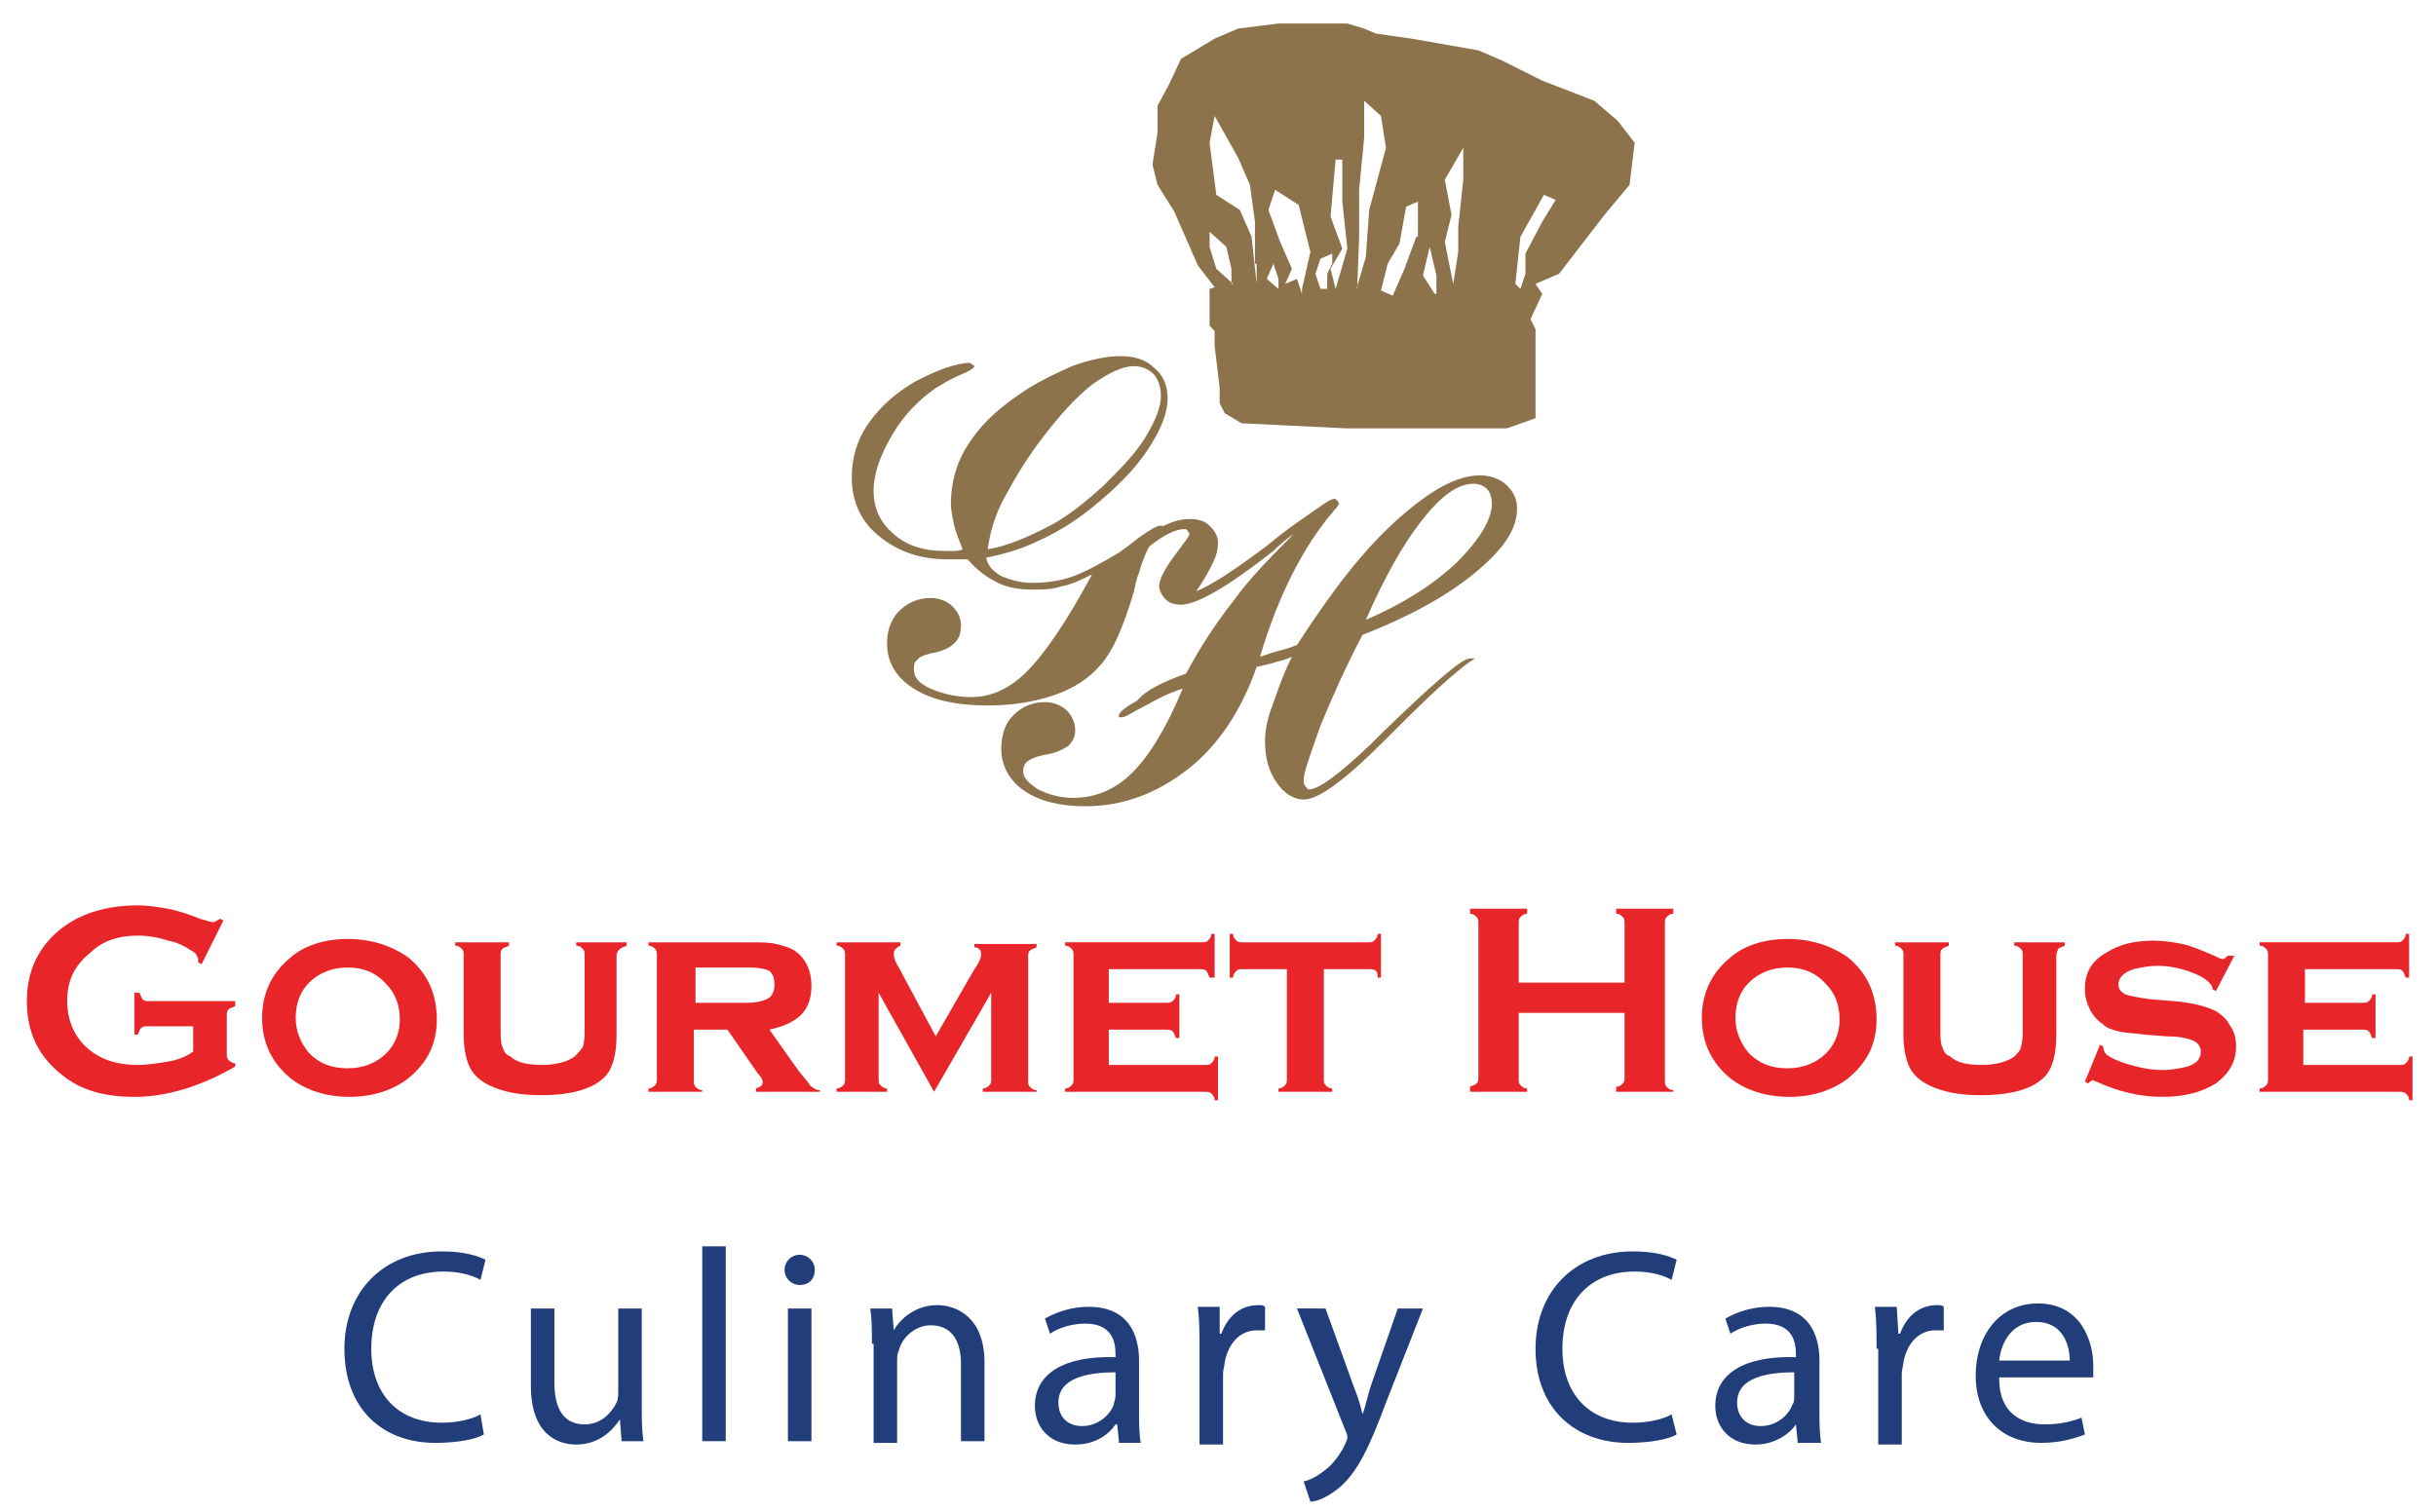
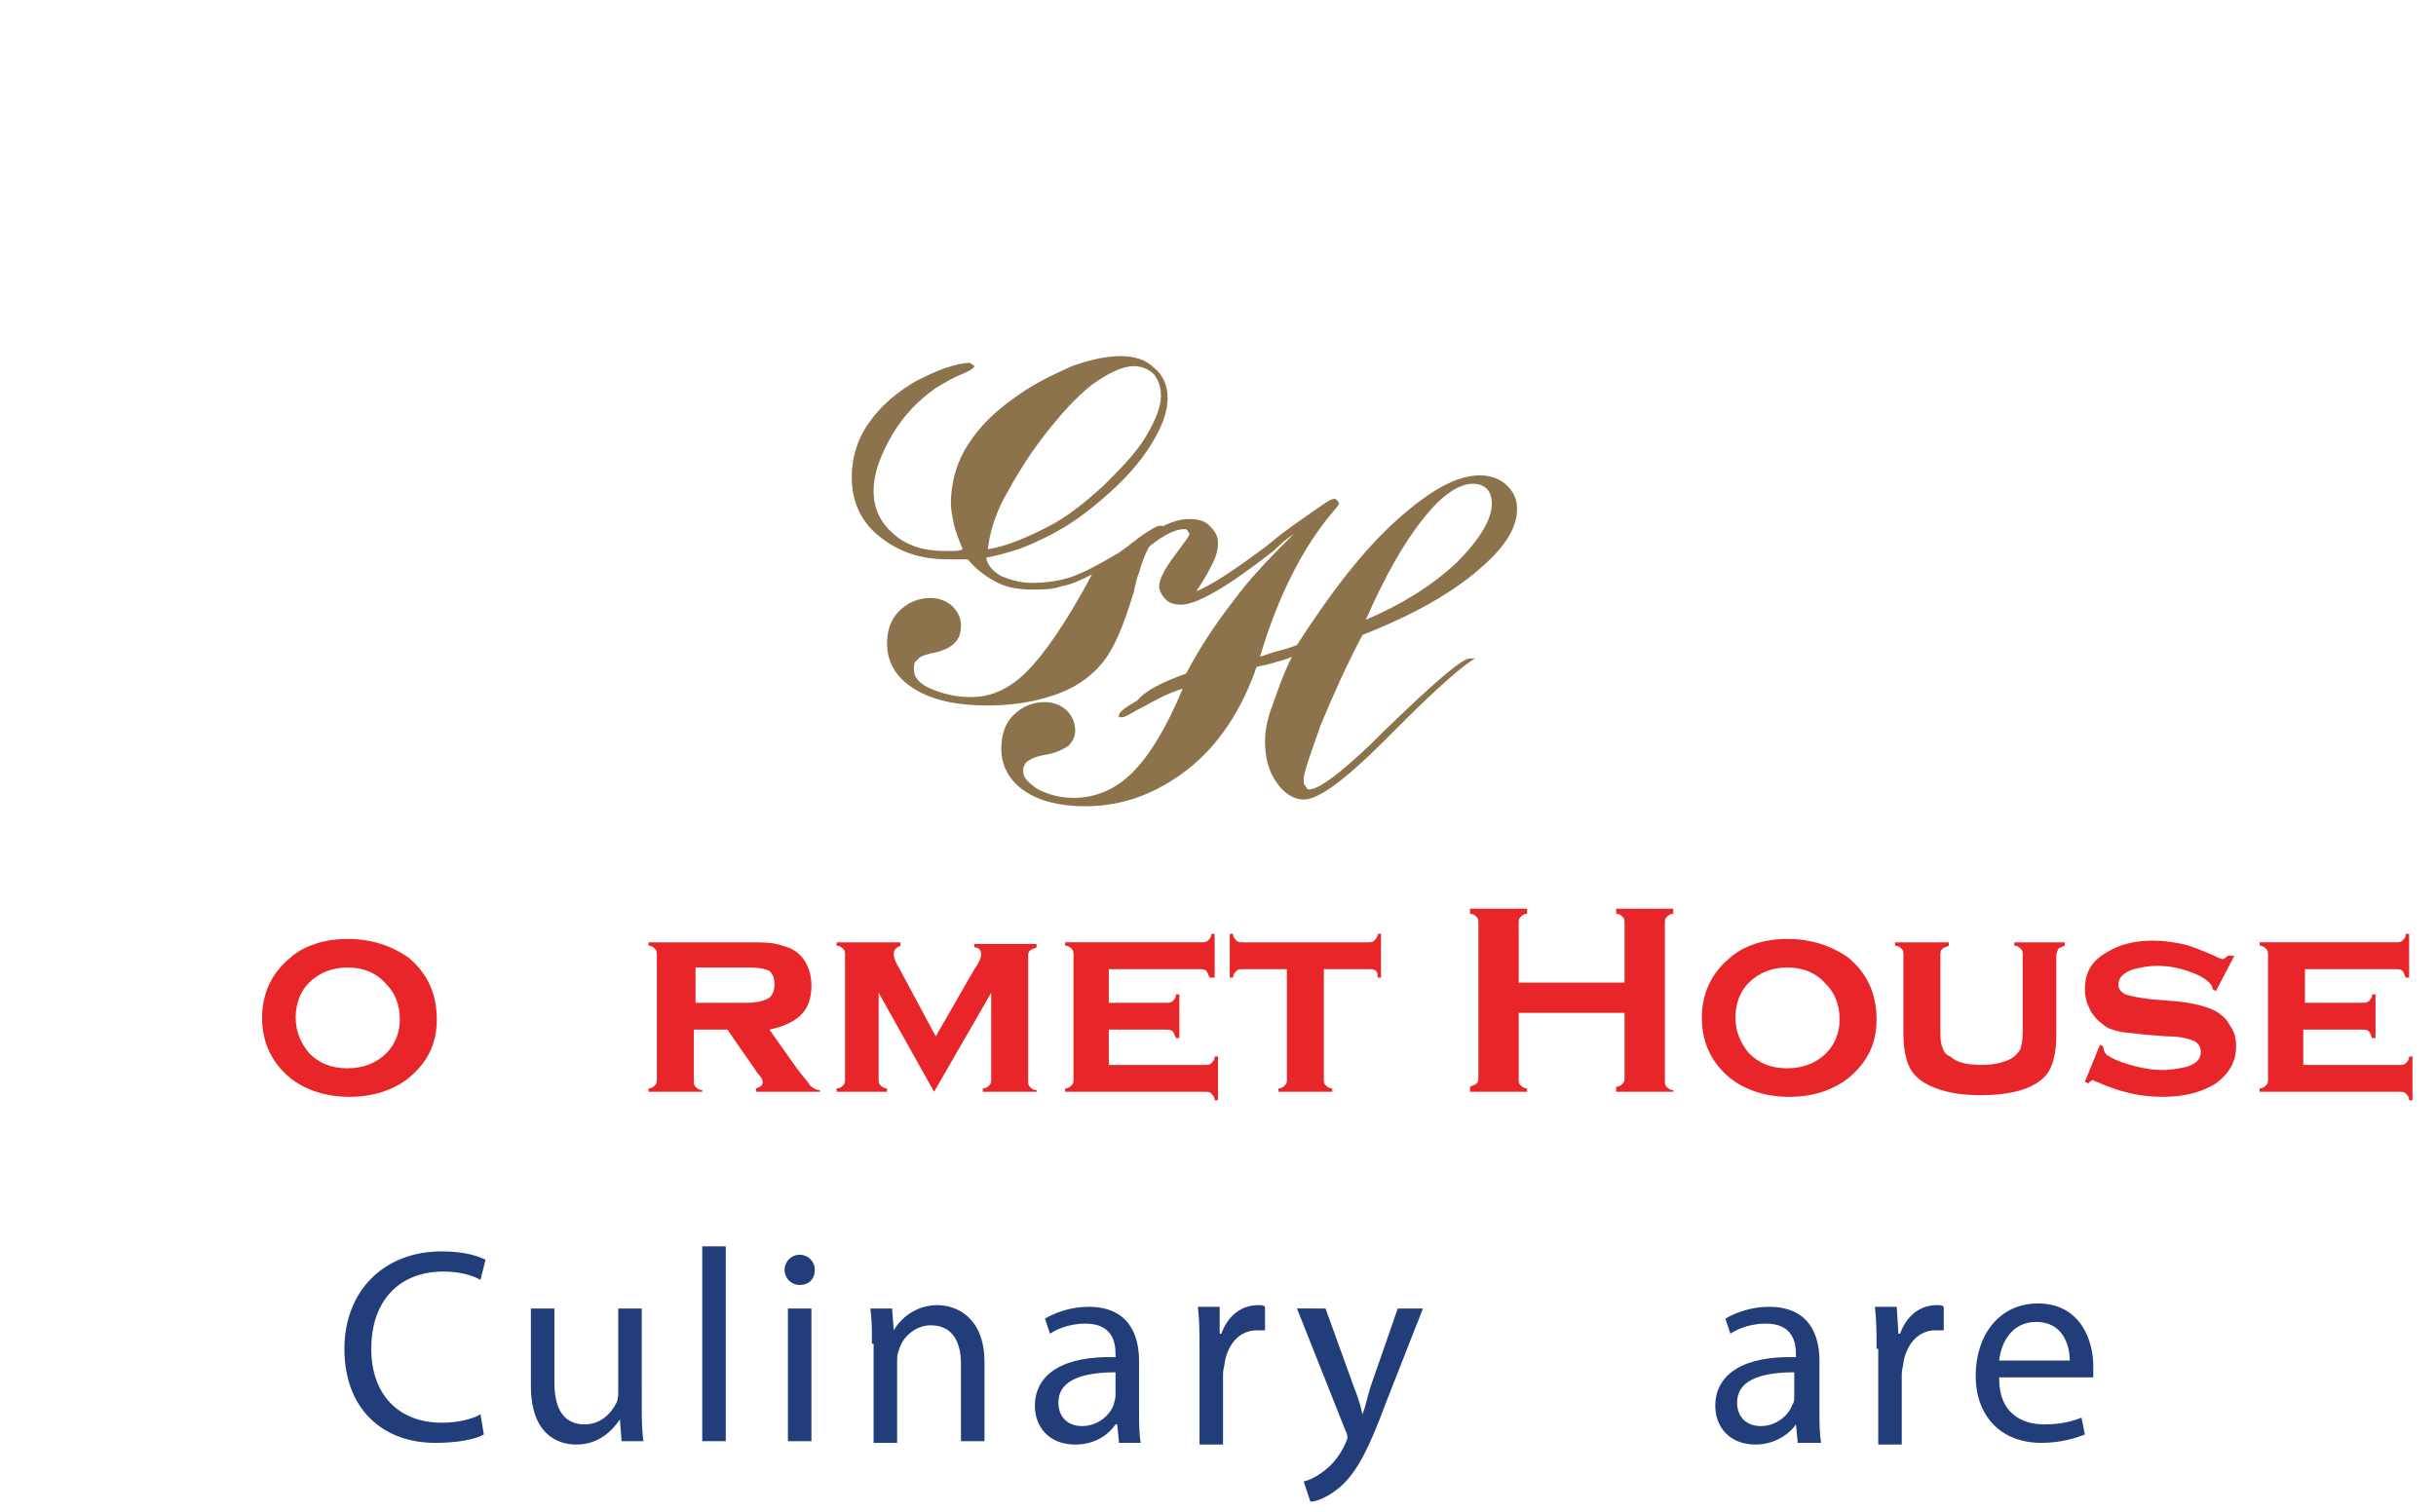
<svg xmlns="http://www.w3.org/2000/svg" version="1.1" id="Layer_1" x="0px" y="0px" viewBox="0 0 145 90" style="enable-background:new 0 0 145 90;" xml:space="preserve">
  <style type="text/css">
	.st0{fill:#223E7A;}
	.st1{fill:#E82629;}
	.st2{fill-rule:evenodd;clip-rule:evenodd;fill:#8C734B;}
	.st3{fill:#8C734B;}
</style>
  <g>
    <g>
      <g>
        <path class="st0" d="M28.8,85.4c-0.5,0.3-1.6,0.5-2.9,0.5c-3.1,0-5.4-2-5.4-5.6c0-3.4,2.3-5.8,5.8-5.8c1.4,0,2.2,0.3,2.6,0.5     l-0.3,1.2c-0.5-0.3-1.3-0.5-2.2-0.5c-2.6,0-4.3,1.7-4.3,4.6c0,2.7,1.6,4.4,4.2,4.4c0.9,0,1.8-0.2,2.3-0.5L28.8,85.4z" />
        <path class="st0" d="M38.2,83.6c0,0.8,0,1.5,0.1,2.2h-1.3l-0.1-1.3h0c-0.4,0.6-1.2,1.5-2.6,1.5c-1.2,0-2.7-0.7-2.7-3.5v-4.6h1.4     v4.4c0,1.5,0.5,2.5,1.8,2.5c1,0,1.6-0.7,1.9-1.3c0.1-0.2,0.1-0.5,0.1-0.7v-4.9h1.4V83.6z" />
        <path class="st0" d="M41.8,74.2h1.4v11.6h-1.4V74.2z" />
        <path class="st0" d="M48.5,75.6c0,0.5-0.3,0.9-0.9,0.9c-0.5,0-0.9-0.4-0.9-0.9c0-0.5,0.4-0.9,0.9-0.9     C48.1,74.7,48.5,75.1,48.5,75.6z M46.9,85.8v-7.9h1.4v7.9H46.9z" />
        <path class="st0" d="M51.9,80c0-0.8,0-1.5-0.1-2.1h1.3l0.1,1.3h0c0.4-0.7,1.3-1.5,2.6-1.5c1.1,0,2.8,0.7,2.8,3.4v4.7h-1.4v-4.6     c0-1.3-0.5-2.3-1.8-2.3c-0.9,0-1.7,0.7-1.9,1.5c-0.1,0.2-0.1,0.4-0.1,0.7v4.8h-1.4V80z" />
        <path class="st0" d="M66.6,85.8l-0.1-1h-0.1C66,85.4,65.2,86,64,86c-1.6,0-2.4-1.1-2.4-2.3c0-1.9,1.7-3,4.8-2.9v-0.2     c0-0.7-0.2-1.8-1.8-1.8c-0.7,0-1.5,0.2-2.1,0.6l-0.3-0.9c0.7-0.4,1.6-0.7,2.6-0.7c2.4,0,3,1.7,3,3.2v3c0,0.7,0,1.3,0.1,1.9H66.6z      M66.4,81.7c-1.6,0-3.4,0.3-3.4,1.8c0,0.9,0.6,1.4,1.4,1.4c1,0,1.7-0.7,1.9-1.3c0-0.1,0.1-0.3,0.1-0.5V81.7z" />
        <path class="st0" d="M71.4,80.3c0-0.9,0-1.7-0.1-2.5h1.3l0,1.6h0.1c0.4-1.1,1.2-1.7,2.2-1.7c0.2,0,0.3,0,0.4,0.1v1.4     c-0.1,0-0.3,0-0.5,0c-1,0-1.7,0.8-1.9,1.9c0,0.2-0.1,0.4-0.1,0.7v4.2h-1.4V80.3z" />
        <path class="st0" d="M78.9,77.9l1.7,4.7c0.2,0.5,0.4,1.1,0.5,1.6h0c0.2-0.5,0.3-1.1,0.5-1.7l1.6-4.6h1.5l-2.2,5.6     c-1,2.7-1.7,4.1-2.7,5c-0.7,0.6-1.4,0.9-1.8,0.9l-0.4-1.2c0.4-0.1,0.8-0.3,1.3-0.7c0.4-0.3,0.9-0.9,1.2-1.6     c0.1-0.2,0.1-0.3,0.1-0.3c0-0.1,0-0.2-0.1-0.4l-2.9-7.3H78.9z" />
-         <path class="st0" d="M99.8,85.4c-0.5,0.3-1.6,0.5-2.9,0.5c-3.1,0-5.5-2-5.5-5.6c0-3.4,2.3-5.8,5.8-5.8c1.4,0,2.2,0.3,2.6,0.5     l-0.3,1.2c-0.5-0.3-1.3-0.5-2.2-0.5c-2.6,0-4.3,1.7-4.3,4.6c0,2.7,1.6,4.4,4.2,4.4c0.9,0,1.8-0.2,2.3-0.5L99.8,85.4z" />
        <path class="st0" d="M107,85.8l-0.1-1h0c-0.4,0.6-1.3,1.2-2.4,1.2c-1.6,0-2.4-1.1-2.4-2.3c0-1.9,1.7-3,4.8-2.9v-0.2     c0-0.7-0.2-1.8-1.8-1.8c-0.7,0-1.5,0.2-2.1,0.6l-0.3-0.9c0.7-0.4,1.6-0.7,2.6-0.7c2.4,0,3,1.7,3,3.2v3c0,0.7,0,1.3,0.1,1.9H107z      M106.8,81.7c-1.6,0-3.4,0.3-3.4,1.8c0,0.9,0.6,1.4,1.4,1.4c1,0,1.7-0.7,1.9-1.3c0.1-0.1,0.1-0.3,0.1-0.5V81.7z" />
        <path class="st0" d="M111.7,80.3c0-0.9,0-1.7-0.1-2.5h1.3l0.1,1.6h0.1c0.4-1.1,1.2-1.7,2.2-1.7c0.2,0,0.3,0,0.4,0.1v1.4     c-0.1,0-0.3,0-0.5,0c-1,0-1.7,0.8-1.9,1.9c0,0.2-0.1,0.4-0.1,0.7v4.2h-1.4V80.3z" />
        <path class="st0" d="M119,82.1c0,2,1.3,2.7,2.7,2.7c1,0,1.7-0.2,2.2-0.4l0.2,1c-0.5,0.2-1.4,0.5-2.6,0.5c-2.4,0-3.9-1.6-3.9-4     c0-2.4,1.4-4.3,3.7-4.3c2.6,0,3.3,2.3,3.3,3.7c0,0.3,0,0.5,0,0.7H119z M123.2,81c0-0.9-0.4-2.3-2-2.3c-1.5,0-2.1,1.3-2.2,2.3     H123.2z" />
      </g>
    </g>
    <g>
      <g>
-         <path class="st1" d="M11.5,61.1H8.8c-0.2,0-0.3,0-0.4,0.1c-0.1,0.1-0.1,0.2-0.2,0.4H8v-2.5h0.3c0.1,0.2,0.1,0.3,0.2,0.4     c0.1,0.1,0.2,0.1,0.4,0.1H14v0.3c-0.2,0.1-0.3,0.1-0.4,0.2c-0.1,0.1-0.1,0.2-0.1,0.4v2.2c0,0.2,0,0.3,0.1,0.4     c0.1,0.1,0.2,0.2,0.4,0.2v0.2c-2.1,1.2-4.1,1.8-6,1.8c-1.8,0-3.2-0.4-4.3-1.3c-1.4-1.1-2.1-2.5-2.1-4.4c0-1.7,0.6-3.1,1.9-4.2     c1.2-1,2.8-1.5,4.7-1.5c0.6,0,1.2,0.1,1.8,0.2c0.5,0.1,1.2,0.3,1.9,0.6c0.4,0.1,0.6,0.2,0.8,0.2c0.1,0,0.2-0.1,0.4-0.2l0.2,0.1     l-1.3,2.6l-0.2-0.1c0-0.2,0-0.3-0.1-0.4c0-0.1-0.1-0.2-0.3-0.3c-0.3-0.2-0.8-0.5-1.4-0.6c-0.6-0.2-1.2-0.3-1.8-0.3     c-1.1,0-2.1,0.3-2.8,1C4.4,57.5,4,58.4,4,59.6c0,1.1,0.4,2.1,1.2,2.8c0.8,0.7,1.8,1,3,1c0.6,0,1.2-0.1,1.8-0.2     c0.6-0.1,1.1-0.3,1.5-0.6V61.1z" />
        <path class="st1" d="M20.7,55.9c1.4,0,2.6,0.4,3.6,1.1c1.1,0.9,1.7,2.1,1.7,3.7c0,1.5-0.6,2.6-1.7,3.5c-0.9,0.7-2.1,1.1-3.5,1.1     c-1.4,0-2.6-0.4-3.5-1.1c-1.1-0.9-1.7-2.1-1.7-3.6c0-1.5,0.6-2.7,1.7-3.6C18.1,56.3,19.3,55.9,20.7,55.9z M20.7,57.6     c-0.9,0-1.7,0.3-2.3,0.9c-0.5,0.5-0.8,1.2-0.8,2.1c0,0.8,0.3,1.5,0.8,2.1c0.6,0.6,1.3,0.9,2.3,0.9c0.9,0,1.7-0.3,2.3-0.9     c0.5-0.5,0.8-1.2,0.8-2c0-0.9-0.3-1.6-0.8-2.1C22.4,57.9,21.6,57.6,20.7,57.6z" />
-         <path class="st1" d="M36.7,56.9v4.7c0,1.1-0.2,1.9-0.6,2.4c-0.7,0.8-2,1.2-3.9,1.2c-1.3,0-2.3-0.2-3.1-0.6     c-0.6-0.3-1-0.7-1.2-1.2c-0.2-0.5-0.3-1.1-0.3-1.8v-4.7c0-0.2,0-0.3-0.1-0.4c-0.1-0.1-0.2-0.2-0.4-0.2v-0.2h3.2v0.2     c-0.2,0.1-0.3,0.1-0.4,0.2c-0.1,0.1-0.1,0.2-0.1,0.4v4.3c0,0.5,0,0.9,0.1,1.1c0.1,0.3,0.2,0.5,0.5,0.6c0.4,0.4,1.1,0.5,1.9,0.5     c0.8,0,1.5-0.2,1.9-0.5c0.2-0.2,0.4-0.4,0.5-0.6c0.1-0.3,0.1-0.7,0.1-1.1v-4.3c0-0.2,0-0.3-0.1-0.4c-0.1-0.1-0.2-0.2-0.4-0.2     v-0.2h3v0.2c-0.2,0.1-0.3,0.1-0.4,0.2C36.8,56.6,36.7,56.7,36.7,56.9z" />
        <path class="st1" d="M41.3,61.4v2.9c0,0.2,0,0.3,0.1,0.4c0.1,0.1,0.2,0.2,0.4,0.2V65h-3.2v-0.2c0.2,0,0.3-0.1,0.4-0.2     c0.1-0.1,0.1-0.2,0.1-0.4v-7.3c0-0.2,0-0.3-0.1-0.4c-0.1-0.1-0.2-0.2-0.4-0.2v-0.2h5.9c0.8,0,1.3,0,1.7,0.1     c0.4,0.1,0.8,0.2,1.1,0.4c0.6,0.4,1,1.1,1,2.1c0,0.7-0.2,1.3-0.6,1.7c-0.4,0.4-1,0.7-1.9,0.9l1.7,2.4c0.3,0.4,0.6,0.7,0.7,0.9     c0.2,0.2,0.4,0.3,0.6,0.3V65h-3.8v-0.2c0.3-0.1,0.4-0.2,0.4-0.4c0-0.1-0.1-0.3-0.3-0.5l-1.8-2.6H41.3z M41.3,59.7h3.2     c0.5,0,0.9-0.1,1.1-0.2c0.3-0.1,0.5-0.4,0.5-0.9c0-0.4-0.1-0.6-0.3-0.8c-0.2-0.1-0.6-0.2-1.2-0.2h-3.2V59.7z" />
        <path class="st1" d="M55.6,65l-3.3-5.9v5.1c0,0.2,0,0.3,0.1,0.4c0.1,0.1,0.2,0.2,0.4,0.2V65h-3v-0.2c0.2,0,0.3-0.1,0.4-0.2     c0.1-0.1,0.1-0.2,0.1-0.4v-7.3c0-0.2,0-0.3-0.1-0.4c-0.1-0.1-0.2-0.2-0.4-0.2v-0.2h3.8v0.2c-0.2,0.1-0.4,0.2-0.4,0.5     c0,0.2,0.1,0.5,0.3,0.8l2.2,4.1l2.3-4c0.3-0.4,0.4-0.7,0.4-0.9c0-0.2-0.1-0.4-0.4-0.4v-0.2h3.7v0.2c-0.2,0.1-0.3,0.1-0.4,0.2     c-0.1,0.1-0.1,0.2-0.1,0.4v7.3c0,0.2,0,0.3,0.1,0.4c0.1,0.1,0.2,0.2,0.4,0.2V65h-3.2v-0.2c0.2,0,0.3-0.1,0.4-0.2     c0.1-0.1,0.1-0.2,0.1-0.4v-5.1L55.6,65z" />
        <path class="st1" d="M66,61.2v2.2h5.7c0.2,0,0.3,0,0.4-0.1c0.1-0.1,0.2-0.2,0.2-0.4h0.2v2.6h-0.2c0-0.2-0.1-0.3-0.2-0.4     c-0.1-0.1-0.2-0.1-0.4-0.1h-8.3v-0.2c0.2,0,0.3-0.1,0.4-0.2c0.1-0.1,0.1-0.2,0.1-0.4v-7.3c0-0.2,0-0.3-0.1-0.4     c-0.1-0.1-0.2-0.2-0.4-0.2v-0.2h8.1c0.2,0,0.3,0,0.4-0.1c0.1-0.1,0.2-0.2,0.2-0.4h0.2v2.6H72c-0.1-0.2-0.1-0.3-0.2-0.4     c-0.1-0.1-0.2-0.1-0.4-0.1H66v2h3.4c0.2,0,0.3,0,0.4-0.1c0.1-0.1,0.2-0.2,0.2-0.4h0.2v2.6h-0.2c-0.1-0.2-0.1-0.3-0.2-0.4     c-0.1-0.1-0.2-0.1-0.4-0.1H66z" />
        <path class="st1" d="M78.8,57.7v6.5c0,0.2,0,0.3,0.1,0.4c0.1,0.1,0.2,0.2,0.4,0.2V65h-3.2v-0.2c0.2,0,0.3-0.1,0.4-0.2     c0.1-0.1,0.1-0.2,0.1-0.4v-6.5h-2.6c-0.2,0-0.3,0-0.4,0.1c-0.1,0.1-0.2,0.2-0.2,0.4h-0.2v-2.6h0.2c0,0.2,0.1,0.3,0.2,0.4     c0.1,0.1,0.2,0.1,0.4,0.1h7.4c0.2,0,0.3,0,0.4-0.1c0.1-0.1,0.2-0.2,0.2-0.4h0.2v2.6h-0.2C82,58,82,57.9,81.9,57.8     c-0.1-0.1-0.2-0.1-0.4-0.1H78.8z" />
        <path class="st1" d="M96.7,60.3h-6.3v3.9c0,0.2,0,0.3,0.1,0.4c0.1,0.1,0.2,0.2,0.4,0.2V65h-3.4v-0.3c0.2-0.1,0.3-0.1,0.4-0.2     c0.1-0.1,0.1-0.2,0.1-0.4V55c0-0.2,0-0.3-0.1-0.4c-0.1-0.1-0.2-0.2-0.4-0.2v-0.3h3.4v0.3c-0.2,0-0.3,0.1-0.4,0.2     c-0.1,0.1-0.1,0.2-0.1,0.4v3.5h6.3V55c0-0.2,0-0.3-0.1-0.4c-0.1-0.1-0.2-0.2-0.4-0.2v-0.3h3.4v0.3c-0.2,0-0.3,0.1-0.4,0.2     c-0.1,0.1-0.1,0.2-0.1,0.4v9.3c0,0.2,0,0.3,0.1,0.4c0.1,0.1,0.2,0.2,0.4,0.2V65h-3.4v-0.3c0.2,0,0.3-0.1,0.4-0.2     c0.1-0.1,0.1-0.2,0.1-0.4V60.3z" />
        <path class="st1" d="M106.4,55.9c1.4,0,2.6,0.4,3.6,1.1c1.1,0.9,1.7,2.1,1.7,3.7c0,1.5-0.6,2.6-1.7,3.5c-0.9,0.7-2.1,1.1-3.5,1.1     c-1.4,0-2.6-0.4-3.5-1.1c-1.1-0.9-1.7-2.1-1.7-3.6c0-1.5,0.6-2.7,1.7-3.6C103.8,56.3,105,55.9,106.4,55.9z M106.4,57.6     c-0.9,0-1.7,0.3-2.3,0.9c-0.5,0.5-0.8,1.2-0.8,2.1c0,0.8,0.3,1.5,0.8,2.1c0.6,0.6,1.3,0.9,2.3,0.9c0.9,0,1.7-0.3,2.3-0.9     c0.5-0.5,0.8-1.2,0.8-2c0-0.9-0.3-1.6-0.8-2.1C108.1,57.9,107.3,57.6,106.4,57.6z" />
        <path class="st1" d="M122.4,56.9v4.7c0,1.1-0.2,1.9-0.6,2.4c-0.7,0.8-2,1.2-3.9,1.2c-1.3,0-2.3-0.2-3.1-0.6     c-0.6-0.3-1-0.7-1.2-1.2c-0.2-0.5-0.3-1.1-0.3-1.8v-4.7c0-0.2,0-0.3-0.1-0.4c-0.1-0.1-0.2-0.2-0.4-0.2v-0.2h3.2v0.2     c-0.2,0.1-0.3,0.1-0.4,0.2c-0.1,0.1-0.1,0.2-0.1,0.4v4.3c0,0.5,0,0.9,0.1,1.1c0.1,0.3,0.2,0.5,0.5,0.6c0.4,0.4,1.1,0.5,1.9,0.5     c0.8,0,1.5-0.2,1.9-0.5c0.2-0.2,0.4-0.4,0.4-0.6c0.1-0.3,0.1-0.7,0.1-1.1v-4.3c0-0.2,0-0.3-0.1-0.4c-0.1-0.1-0.2-0.2-0.4-0.2     v-0.2h3v0.2c-0.2,0.1-0.3,0.1-0.4,0.2C122.5,56.6,122.4,56.7,122.4,56.9z" />
        <path class="st1" d="M133,56.9l-1.1,2.1l-0.2-0.1c0-0.2-0.1-0.3-0.2-0.4c-0.3-0.3-0.7-0.5-1.3-0.7c-0.6-0.2-1.2-0.3-1.8-0.3     c-0.5,0-1,0.1-1.4,0.2c-0.6,0.2-0.9,0.5-0.9,0.9c0,0.3,0.1,0.4,0.4,0.6c0.3,0.1,0.8,0.2,1.6,0.3l1.3,0.1c1.1,0.1,1.9,0.3,2.5,0.6     c0.3,0.2,0.6,0.4,0.8,0.8c0.3,0.4,0.4,0.8,0.4,1.3c0,0.9-0.4,1.6-1.2,2.2c-0.8,0.5-1.8,0.8-3.2,0.8c-1.3,0-2.6-0.3-3.9-0.9     c-0.1,0-0.2-0.1-0.2-0.1c-0.1,0-0.2,0.1-0.3,0.2l-0.2-0.1l0.9-2.2l0.2,0.1c0,0,0,0.1,0,0.1c0,0.1,0.1,0.3,0.2,0.4     c0.3,0.2,0.7,0.4,1.4,0.6c0.7,0.2,1.3,0.3,1.9,0.3c0.6,0,1.1-0.1,1.5-0.2c0.6-0.2,0.8-0.5,0.8-0.9c0-0.3-0.2-0.6-0.6-0.7     c-0.3-0.1-0.7-0.2-1.4-0.2l-1.3-0.1c-0.7-0.1-1.2-0.1-1.6-0.2c-0.4-0.1-0.7-0.2-0.9-0.4c-0.3-0.2-0.6-0.5-0.8-0.9     c-0.2-0.4-0.3-0.8-0.3-1.2c0-1,0.4-1.7,1.3-2.2c0.8-0.5,1.7-0.7,2.8-0.7c0.6,0,1.2,0.1,1.7,0.2c0.5,0.1,1.2,0.4,1.9,0.7     c0.2,0.1,0.4,0.2,0.5,0.2c0.1,0,0.2-0.1,0.3-0.2L133,56.9z" />
        <path class="st1" d="M137.1,61.2v2.2h5.7c0.2,0,0.3,0,0.4-0.1c0.1-0.1,0.2-0.2,0.2-0.4h0.2v2.6h-0.2c0-0.2-0.1-0.3-0.2-0.4     c-0.1-0.1-0.2-0.1-0.4-0.1h-8.3v-0.2c0.2,0,0.3-0.1,0.4-0.2c0.1-0.1,0.1-0.2,0.1-0.4v-7.3c0-0.2,0-0.3-0.1-0.4     c-0.1-0.1-0.2-0.2-0.4-0.2v-0.2h8.1c0.2,0,0.3,0,0.4-0.1c0.1-0.1,0.2-0.2,0.2-0.4h0.2v2.6h-0.2c-0.1-0.2-0.1-0.3-0.2-0.4     c-0.1-0.1-0.2-0.1-0.4-0.1h-5.4v2h3.4c0.2,0,0.3,0,0.4-0.1c0.1-0.1,0.2-0.2,0.2-0.4h0.2v2.6h-0.2c-0.1-0.2-0.1-0.3-0.2-0.4     c-0.1-0.1-0.2-0.1-0.4-0.1H137.1z" />
      </g>
    </g>
    <g>
      <g>
        <g>
          <g>
            <g>
-               <path class="st2" d="M96.3,7.2L94.9,6l-3.1-1.2l-2.4-1.2l-1.4-0.6l-1.7-0.3L84,2.3l-2.1-0.3l-0.7-0.3l-1-0.3h-2.1h-2l-2.4,0.3        l-1.4,0.6l-2,1.2L69.6,5l-0.7,1.3v1.6l-0.3,1.9l0.3,1.2l1,1.6l0.7,1.6l0.7,1.6l1,1.3L72,17.2v2.2l0.3,0.3v0.9l0.3,2.5v0.9        l0.3,0.6l1,0.6l6.2,0.3h4.1h5.5l1.7-0.6v-5.3l-0.3-0.6l0.7-1.5l-0.4-0.6l1.4-0.6l1-1.3l1.7-2.2L97,11l0.3-2.5L96.3,7.2z         M73.4,16.9l-1-0.9L72,14.7v-0.9l1,0.9l0.3,1.3V16.9z M74.8,15.7v1.2l-0.3-2.8l-0.7-1.6l-1.4-0.9L72,8.5l0.3-1.6l1.4,2.5        l0.7,1.6l0.3,2.2V15.7z M76.1,17.2l-0.7-0.6l0.4-0.9l0.3,0.9V17.2z M77.5,17.2v0.3l-0.3-0.9l-0.7,0.3l0.4-0.9l-0.7-1.6        l-0.7-1.9l0.4-1.2l1.4,0.9l0.7,2.8L77.5,17.2z M78.9,17.2h-0.3l-0.3-0.9l0.3-0.9l0.7-0.3v0.6l-0.3,0.6V17.2z M79.5,17.2        L79.2,16l0.7-1.2l-0.7-1.9l0.3-3.4h0.4v2.5l0.3,2.8L79.5,17.2z M81.3,15.3L80.8,17c0,0.1,0,0.1-0.1,0.3l0.1-0.3        c0,0,0-0.1,0-0.2l0.1-2.7v-2.8l0.3-3.1V6l1,0.9l0.3,1.9l-1,3.7L81.3,15.3z M84.3,14.1L83.6,16l-0.7,1.6l-0.7-0.3l0.4-1.6        l0.7-1.2l0.4-2.2l0.7-0.3V14.1z M85.4,17.5l-0.7-1.1l0.4-1.7l0.4,1.7V17.5z M87.1,10.7l-0.3,2.8V15l-0.3,1.9L86,14.4l0.4-1.6        L86,10.7l1.1-1.9V10.7z M91.8,13.2l-1,1.9v1.2l-0.3,0.9l-0.3-0.3l0.3-2.8l1.4-2.5l0.7,0.3L91.8,13.2z" />
-             </g>
+               </g>
          </g>
          <g>
            <g>
              <g>
                <path class="st3" d="M70.6,40.1c0.8-1.5,1.7-2.9,2.8-4.3c1-1.4,2.3-2.7,3.6-4c-0.3,0.2-0.7,0.5-1.2,1         c-2.8,2.2-4.6,3.2-5.5,3.2c-0.4,0-0.7-0.1-0.9-0.3c-0.2-0.2-0.4-0.5-0.4-0.8c0-0.4,0.3-1,0.9-1.8c0.6-0.8,0.9-1.2,0.9-1.3         c0-0.1-0.1-0.1-0.1-0.2c-0.1-0.1-0.1-0.1-0.2-0.1c-0.4,0-0.9,0.2-1.5,0.6c-0.6,0.4-1.3,1-2.1,1.8c-0.3,0.3-0.8,0.8-1.2,1.3         c-0.5,0.5-0.8,0.8-0.9,0.8c-0.1,0-0.1,0-0.2-0.1c-0.1-0.1-0.1-0.1-0.1-0.2c0-0.1,0.2-0.3,0.5-0.7c0.4-0.4,0.8-0.9,1.5-1.5         c0.9-0.9,1.7-1.5,2.4-2c0.7-0.4,1.3-0.6,1.9-0.6c0.5,0,0.9,0.1,1.2,0.4c0.3,0.3,0.5,0.6,0.5,1c0,0.4-0.1,0.8-0.3,1.2         c-0.2,0.4-0.5,1-1,1.7c0.8-0.3,2.2-1.2,4.2-2.7c0.6-0.5,1-0.8,1.4-1.1c1-0.7,1.7-1.2,2-1.4c0.3-0.2,0.5-0.3,0.6-0.3         c0.1,0,0.1,0,0.2,0.1c0,0,0.1,0.1,0.1,0.2c0,0-0.1,0.2-0.3,0.4c-1.8,2.1-3.3,5-4.4,8.7c0.3-0.1,0.6-0.2,0.9-0.3         c0.4-0.1,0.8-0.2,1.3-0.4c2-3.1,3.9-5.6,5.9-7.4c2-1.8,3.6-2.7,5-2.7c0.6,0,1.2,0.2,1.6,0.6c0.4,0.4,0.6,0.8,0.6,1.4         c0,1.2-0.8,2.4-2.5,3.8c-1.7,1.4-3.9,2.6-6.7,3.7c-1,1.9-1.8,3.7-2.5,5.4c-0.6,1.7-1,2.8-1,3.2c0,0.2,0,0.3,0.1,0.4         c0.1,0.1,0.1,0.2,0.2,0.2c0.6,0,1.8-0.9,3.7-2.7l0.1-0.1l0.6-0.6c3-2.9,4.7-4.4,5.2-4.4c0,0,0.1,0,0.2,0c0,0,0.1,0,0.1,0         c-0.7,0.4-2.2,1.7-4.4,3.9l-0.6,0.6l-0.4,0.4c-2.3,2.3-3.9,3.5-4.8,3.5c-0.6,0-1.2-0.4-1.6-1c-0.5-0.7-0.7-1.5-0.7-2.5         c0-0.5,0.1-1.2,0.4-2c0.3-0.8,0.6-1.8,1.2-3c-0.2,0.1-0.5,0.2-0.9,0.3c-0.3,0.1-0.7,0.2-1.2,0.3c-0.9,2.6-2.3,4.7-4.1,6.1         c-1.8,1.4-3.8,2.2-6.1,2.2c-1.5,0-2.7-0.3-3.6-0.9c-0.9-0.6-1.4-1.5-1.4-2.5c0-0.8,0.2-1.5,0.7-2c0.5-0.5,1.1-0.8,1.9-0.8         c0.5,0,1,0.2,1.3,0.5c0.3,0.3,0.5,0.7,0.5,1.2c0,0.4-0.2,0.7-0.4,0.9c-0.3,0.2-0.7,0.4-1.2,0.5c-0.6,0.1-0.9,0.2-1.2,0.4         c-0.2,0.1-0.3,0.4-0.3,0.6c0,0.4,0.3,0.7,0.9,1.1c0.6,0.3,1.3,0.5,2.1,0.5c1.3,0,2.5-0.5,3.5-1.5c1-1,2-2.6,3-5         c-0.7,0.2-1.5,0.6-2.2,1c-0.8,0.4-1.2,0.7-1.4,0.7c-0.1,0-0.2,0-0.2,0c0,0,0-0.1,0-0.1c0-0.2,0.4-0.5,1.1-0.9         C68.2,41.1,69.2,40.6,70.6,40.1z M81.3,36.9c2.1-0.9,3.9-2,5.4-3.4c1.4-1.4,2.1-2.6,2.1-3.5c0-0.4-0.1-0.7-0.3-0.9         c-0.2-0.2-0.5-0.3-0.8-0.3c-0.9,0-1.9,0.7-3,2.1C83.5,32.4,82.4,34.4,81.3,36.9z" />
              </g>
              <g>
                <g>
                  <path class="st3" d="M65,34.2c-0.6,0.3-1.2,0.6-1.8,0.7c-0.6,0.2-1.1,0.2-1.7,0.2c-0.8,0-1.5-0.1-2.1-0.4          c-0.6-0.3-1.2-0.7-1.8-1.4c0,0-0.1,0-0.3,0c-0.5,0-0.7,0-0.9,0c-1.7,0-3-0.5-4.1-1.4c-1.1-0.9-1.6-2.1-1.6-3.5          c0-1.1,0.3-2.2,1-3.2c0.7-1,1.6-1.8,2.8-2.5c0.6-0.3,1.2-0.6,1.8-0.8c0.6-0.2,1.1-0.3,1.4-0.3c0.1,0,0.1,0.1,0.2,0.1          c0,0,0.1,0.1,0.1,0.1c0,0.1-0.3,0.3-0.8,0.5c-0.5,0.2-1,0.5-1.5,0.8c-1,0.7-1.9,1.6-2.6,2.8c-0.7,1.2-1.1,2.3-1.1,3.3          c0,1.1,0.4,1.9,1.2,2.6c0.8,0.7,1.8,1,3,1c0.2,0,0.3,0,0.5,0c0.2,0,0.4,0,0.6-0.1c-0.2-0.5-0.4-1-0.5-1.4          c-0.1-0.5-0.2-0.9-0.2-1.3c0-1.2,0.3-2.4,1-3.5c0.7-1.1,1.6-2,2.9-2.9c1.1-0.8,2.2-1.3,3.3-1.8c1.1-0.4,2.1-0.6,2.9-0.6          c0.8,0,1.5,0.2,2,0.7c0.5,0.4,0.8,1,0.8,1.8c0,0.9-0.4,1.9-1.2,3.1c-0.8,1.2-1.9,2.3-3.4,3.5c-1,0.8-2,1.4-3.1,1.9          c-1,0.5-2.1,0.8-3.1,1c0.1,0.5,0.4,0.8,0.9,1.1c0.5,0.2,1.1,0.4,1.8,0.4c0.8,0,1.7-0.1,2.5-0.4c0.8-0.3,1.7-0.8,2.7-1.4          c0.3-0.2,0.7-0.5,1.2-0.9c0.7-0.5,1.1-0.7,1.2-0.7c0.1,0,0.2,0,0.2,0c0,0,0,0,0,0.1c0,0-0.1,0.1-0.1,0.2          c-0.6,0.6-1,1.4-1.3,2.5c-0.1,0.2-0.2,0.6-0.3,1.1c-0.6,2-1.2,3.5-2,4.4c-0.7,0.8-1.6,1.4-2.8,1.8c-1.2,0.4-2.5,0.6-3.9,0.6          c-1.8,0-3.3-0.3-4.4-1c-1.1-0.7-1.6-1.6-1.6-2.7c0-0.7,0.2-1.4,0.7-1.9c0.5-0.5,1.1-0.8,1.9-0.8c0.5,0,1,0.2,1.3,0.5          c0.3,0.3,0.5,0.7,0.5,1.1c0,0.5-0.1,0.8-0.4,1.1c-0.3,0.3-0.8,0.5-1.4,0.6c-0.4,0.1-0.7,0.2-0.8,0.4          c-0.2,0.1-0.2,0.3-0.2,0.6c0,0.4,0.3,0.8,1,1.1c0.7,0.3,1.5,0.5,2.4,0.5c1.2,0,2.3-0.5,3.3-1.5C62.2,38.9,63.5,37,65,34.2z           M58.8,32.7c1.2-0.2,2.3-0.7,3.5-1.3c1.2-0.6,2.3-1.5,3.4-2.5c1-1,1.9-1.9,2.5-2.9c0.6-1,0.9-1.8,0.9-2.4          c0-0.5-0.1-0.9-0.4-1.3c-0.3-0.3-0.7-0.5-1.2-0.5c-0.7,0-1.5,0.4-2.5,1.1c-1,0.8-1.9,1.8-2.9,3.1c-1,1.3-1.7,2.5-2.3,3.6          C59.2,30.7,58.9,31.8,58.8,32.7z" />
                </g>
              </g>
            </g>
          </g>
        </g>
      </g>
    </g>
  </g>
</svg>